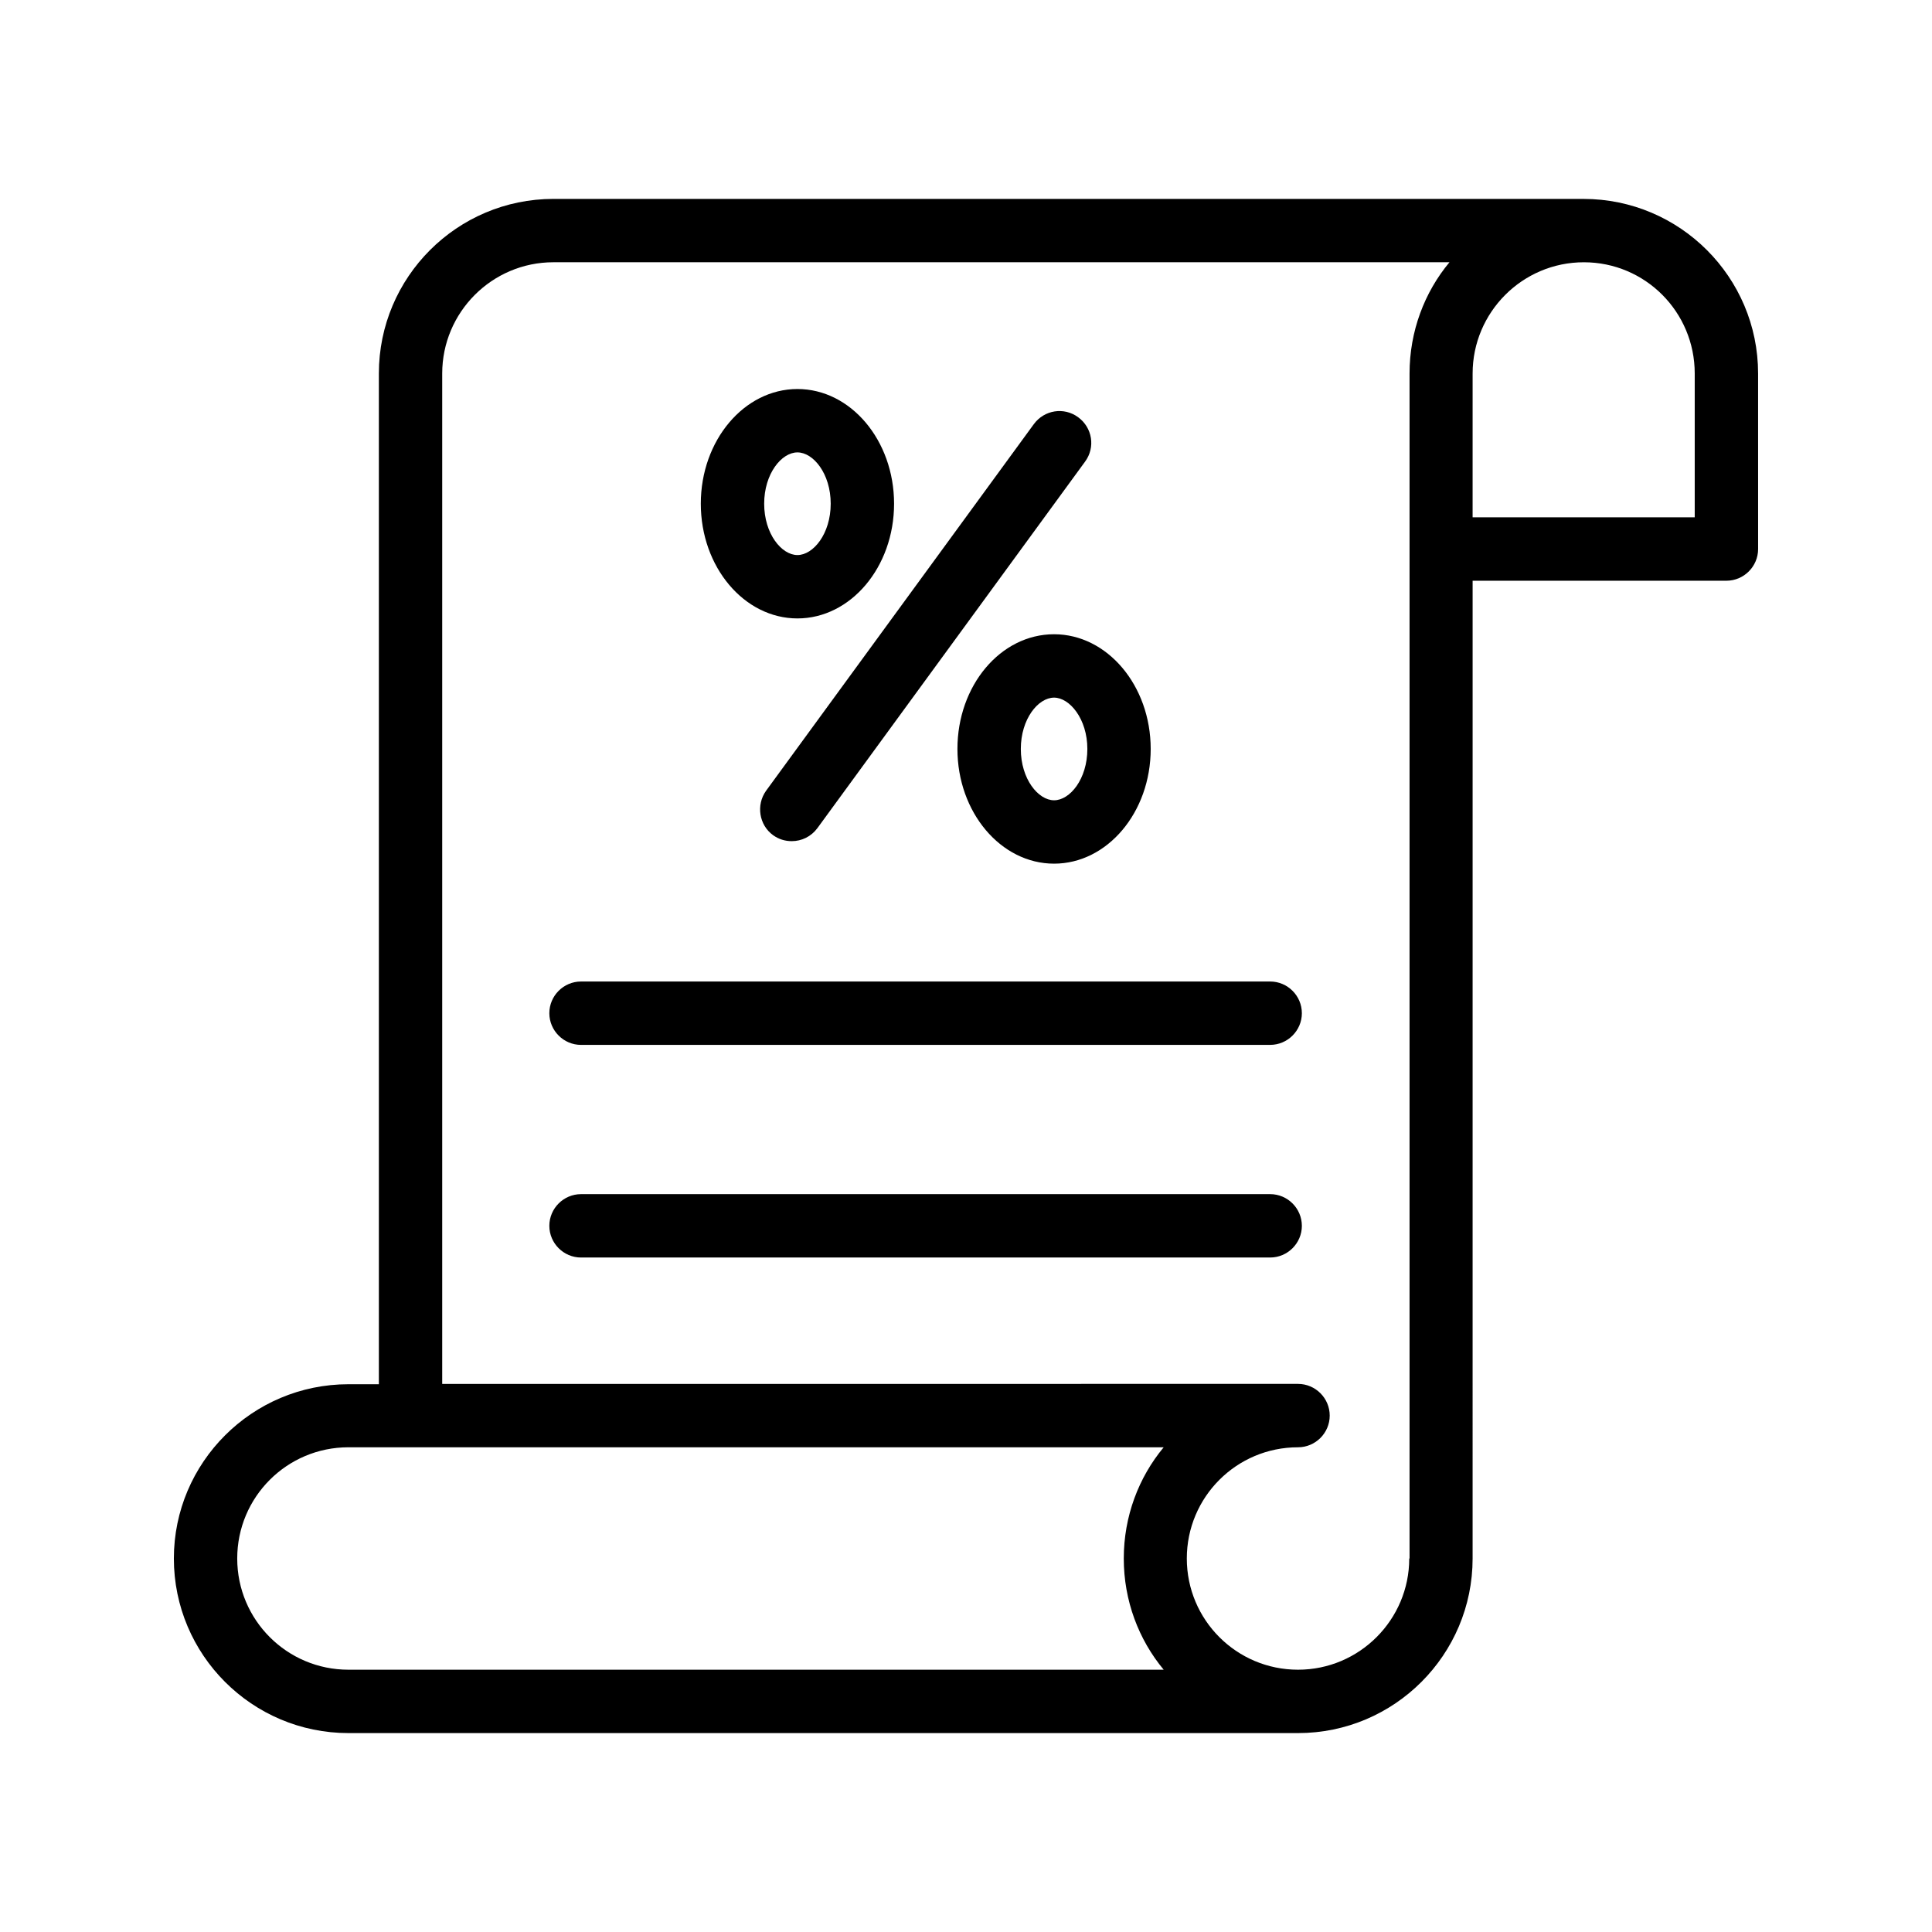
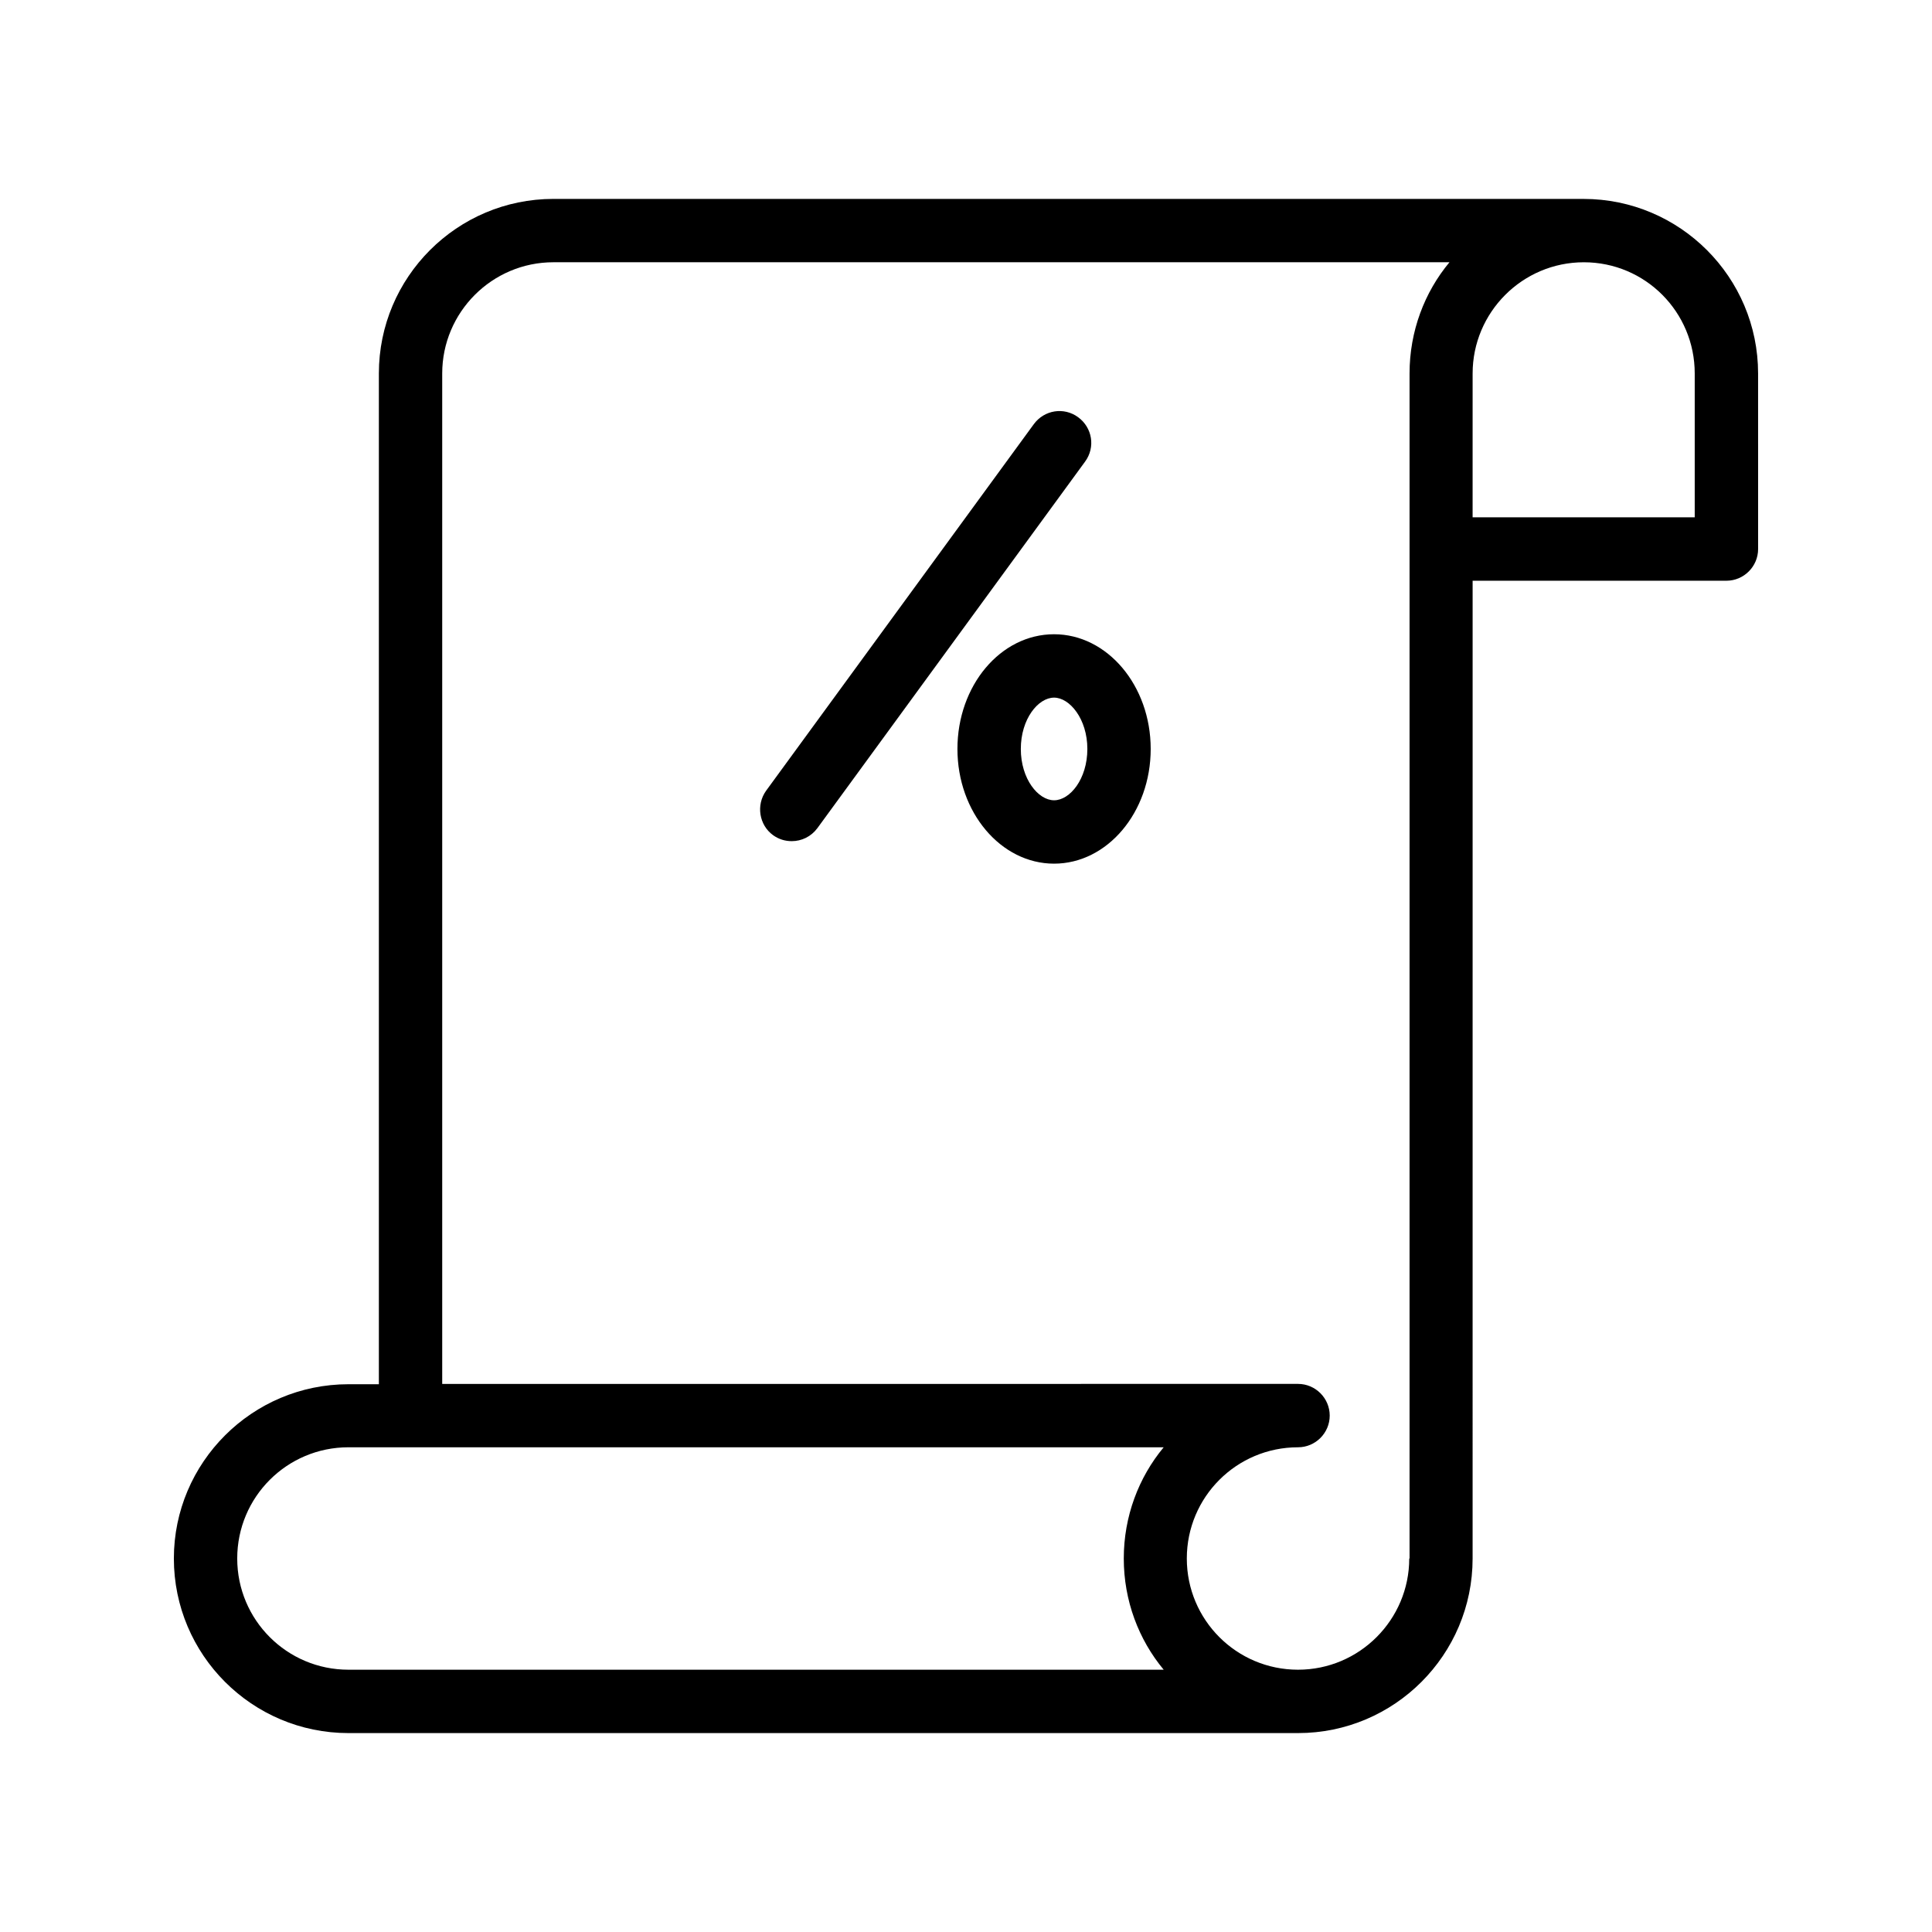
<svg xmlns="http://www.w3.org/2000/svg" fill="#000000" width="800px" height="800px" version="1.1" viewBox="144 144 512 512">
  <g>
    <path d="m563.65 196.71h-272.98c-25.527 0-46.266 20.738-46.266 46.266v267.86h-8.062c-25.527 0-46.266 20.742-46.266 46.184 0 25.527 20.738 46.266 46.266 46.266h251.65c25.527 0 46.266-20.738 46.266-46.266l0.004-259.12h67.258c4.617 0 8.398-3.777 8.398-8.398l-0.004-46.52c0-25.523-20.738-46.266-46.266-46.266zm-111.26 389.78h-216.05c-16.289 0-29.473-13.184-29.473-29.473 0-16.289 13.184-29.473 29.473-29.473h216.05c-6.633 7.977-10.578 18.305-10.578 29.473s3.945 21.496 10.578 29.473zm65.074-29.473c0 16.207-13.184 29.473-29.473 29.473-16.289 0-29.473-13.184-29.473-29.473 0-16.289 13.184-29.473 29.473-29.473 4.617 0 8.398-3.777 8.398-8.398 0-4.617-3.777-8.398-8.398-8.398l-226.8 0.004v-267.78c0-16.207 13.184-29.473 29.473-29.473h237.46c-6.633 7.977-10.578 18.305-10.578 29.473v314.04zm75.656-275.92h-58.863l0.004-38.121c0-16.207 13.184-29.473 29.473-29.473 16.289 0 29.387 13.184 29.387 29.473z" />
-     <path d="m480.61 404.11h-182.63c-4.617 0-8.398 3.777-8.398 8.398 0 4.617 3.777 8.398 8.398 8.398l182.63-0.004c4.617 0 8.398-3.777 8.398-8.398-0.004-4.617-3.781-8.395-8.398-8.395z" />
-     <path d="m480.61 460.46h-182.63c-4.617 0-8.398 3.777-8.398 8.398 0 4.617 3.777 8.398 8.398 8.398l182.63-0.004c4.617 0 8.398-3.777 8.398-8.398-0.004-4.617-3.781-8.395-8.398-8.395z" />
    <path d="m348.86 365.32c1.512 1.09 3.191 1.594 4.953 1.594 2.602 0 5.121-1.176 6.801-3.441l70.953-97.152c2.769-3.777 1.93-8.984-1.848-11.754-3.777-2.769-8.984-1.93-11.754 1.848l-70.953 97.152c-2.688 3.777-1.848 9.066 1.848 11.754z" />
-     <path d="m355.33 307.89c14.105 0 25.609-13.602 25.609-30.398 0-16.793-11.504-30.398-25.609-30.398s-25.609 13.602-25.609 30.398c0 16.793 11.504 30.398 25.609 30.398zm0-44c4.199 0 8.816 5.625 8.816 13.602 0 7.977-4.617 13.602-8.816 13.602s-8.816-5.625-8.816-13.602c0-7.977 4.617-13.602 8.816-13.602z" />
    <path d="m397.73 342.48c0 16.793 11.504 30.398 25.609 30.398 14.105 0 25.609-13.602 25.609-30.398 0-16.793-11.504-30.398-25.609-30.398-14.188 0-25.609 13.605-25.609 30.398zm34.43 0c0 7.977-4.617 13.602-8.816 13.602s-8.816-5.625-8.816-13.602c0-7.977 4.617-13.602 8.816-13.602 4.113 0 8.816 5.625 8.816 13.602z" />
  </g>
</svg>